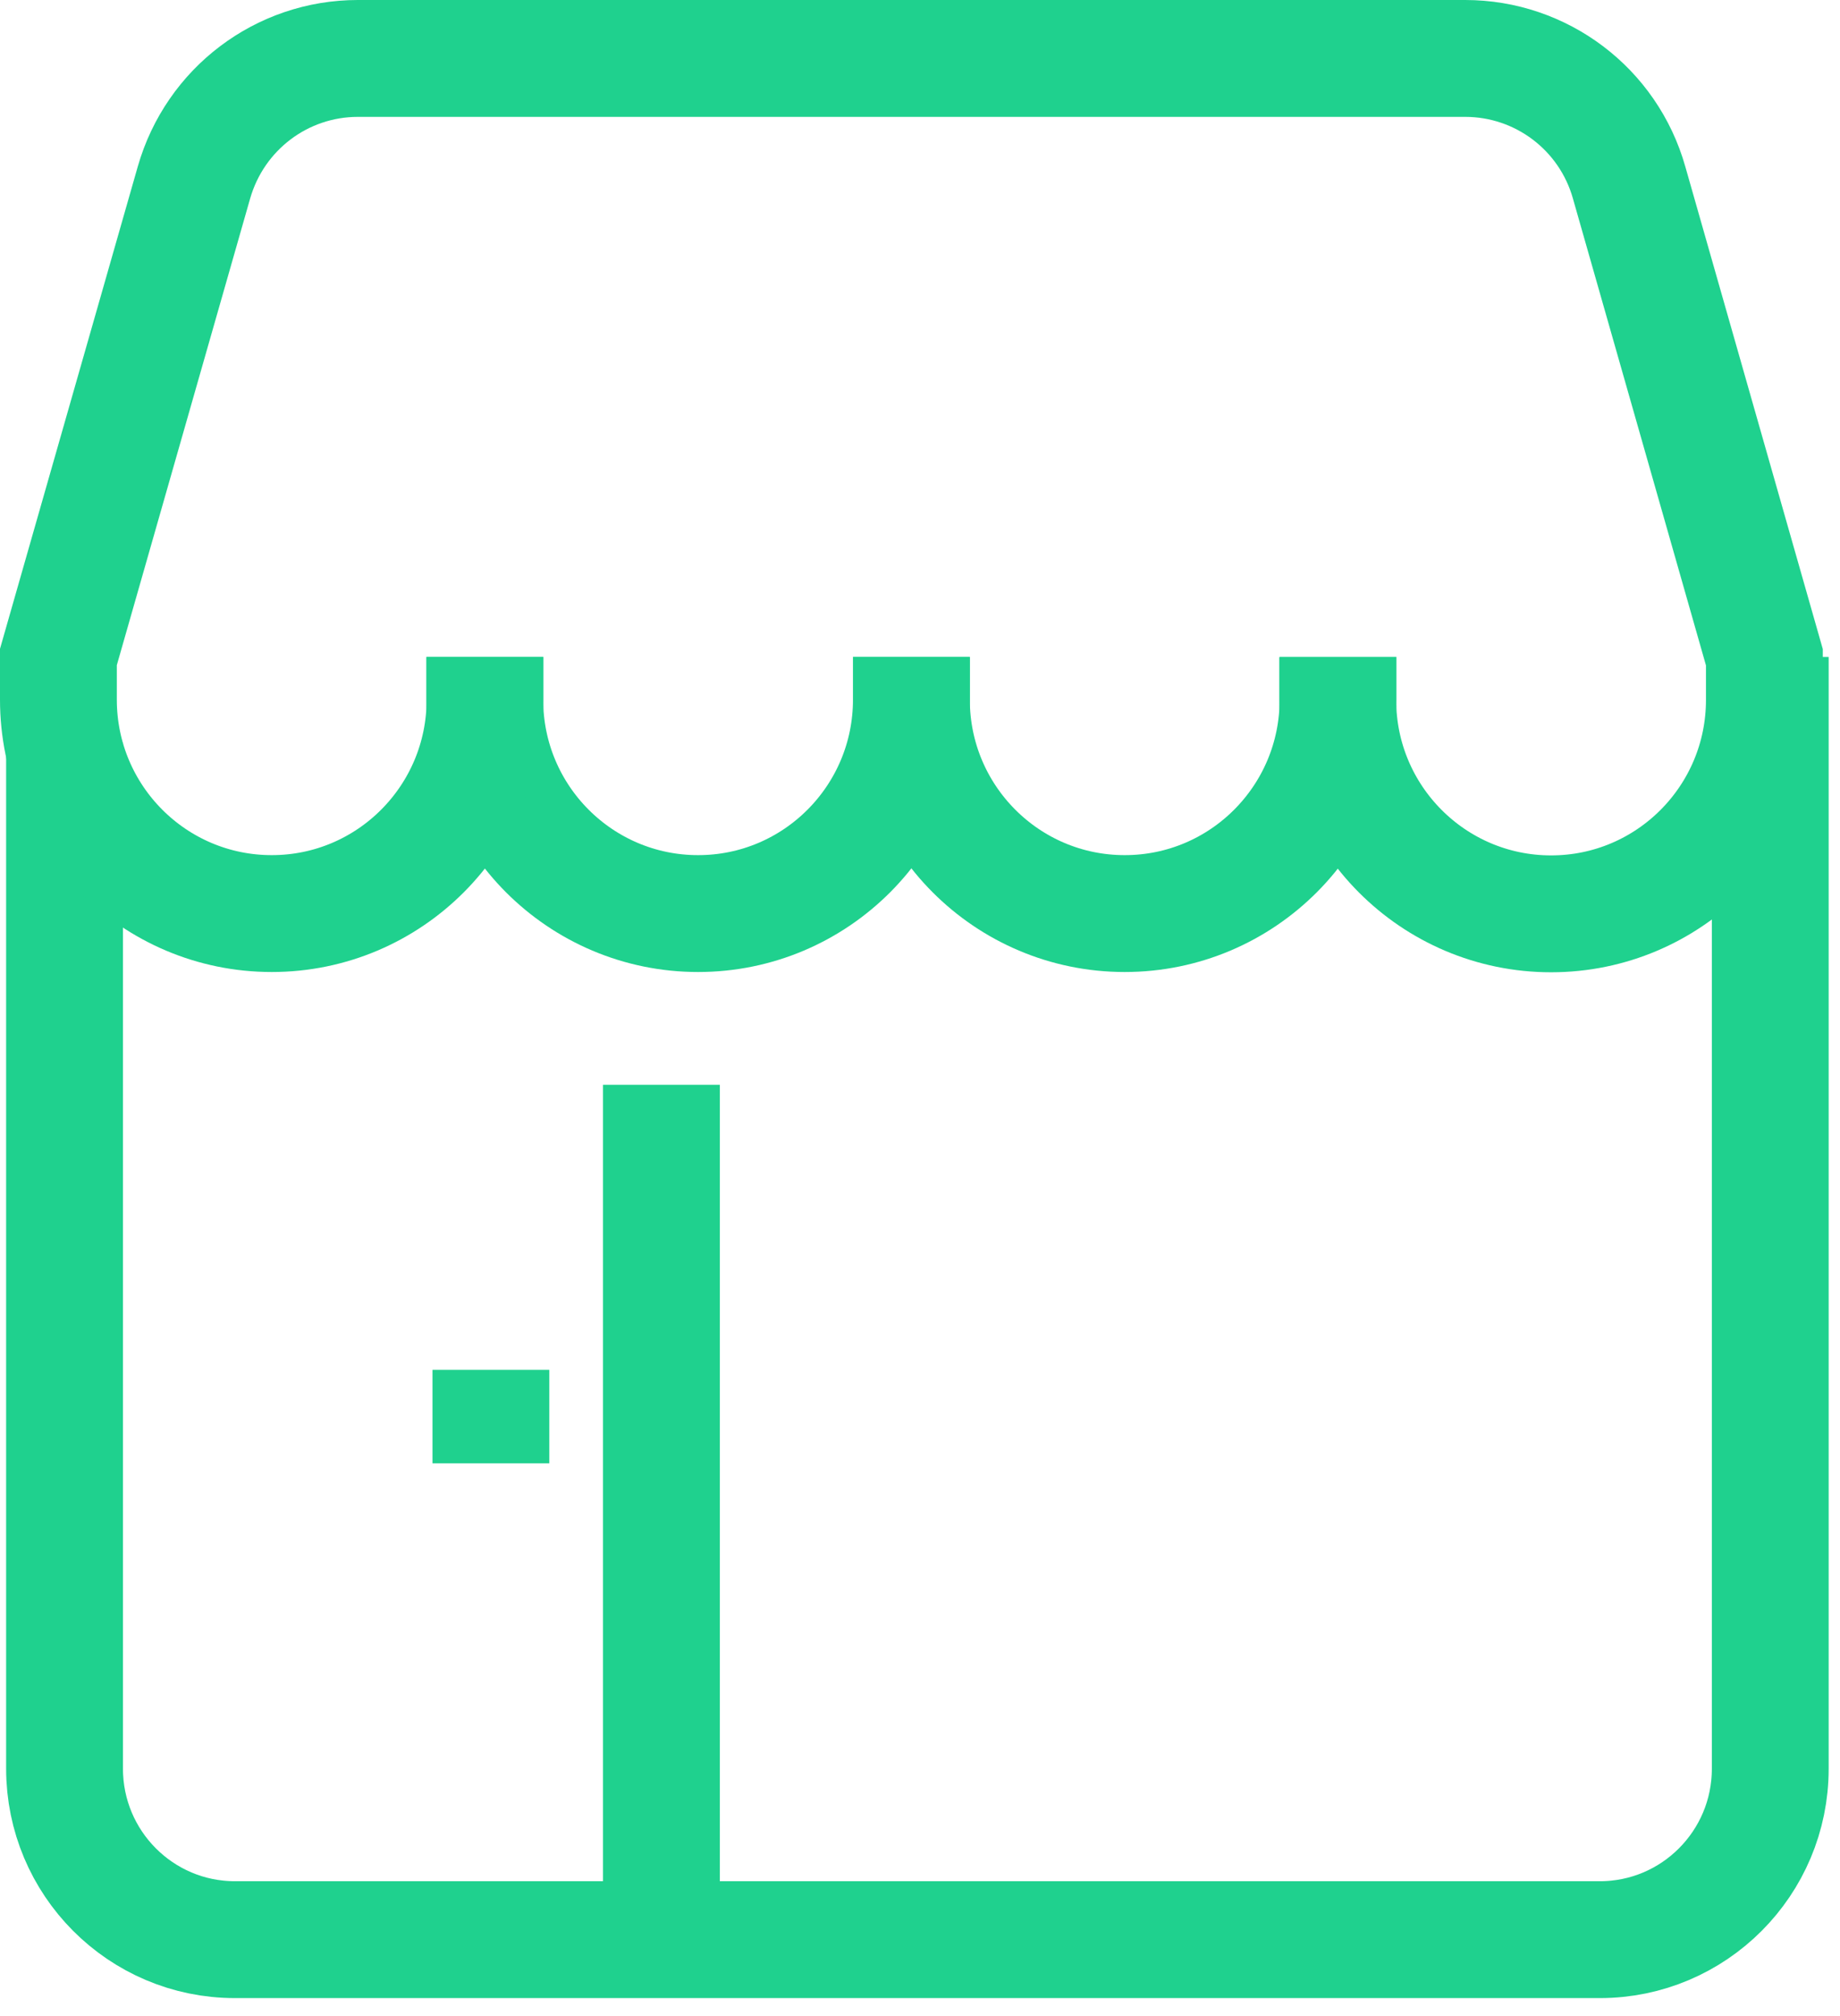
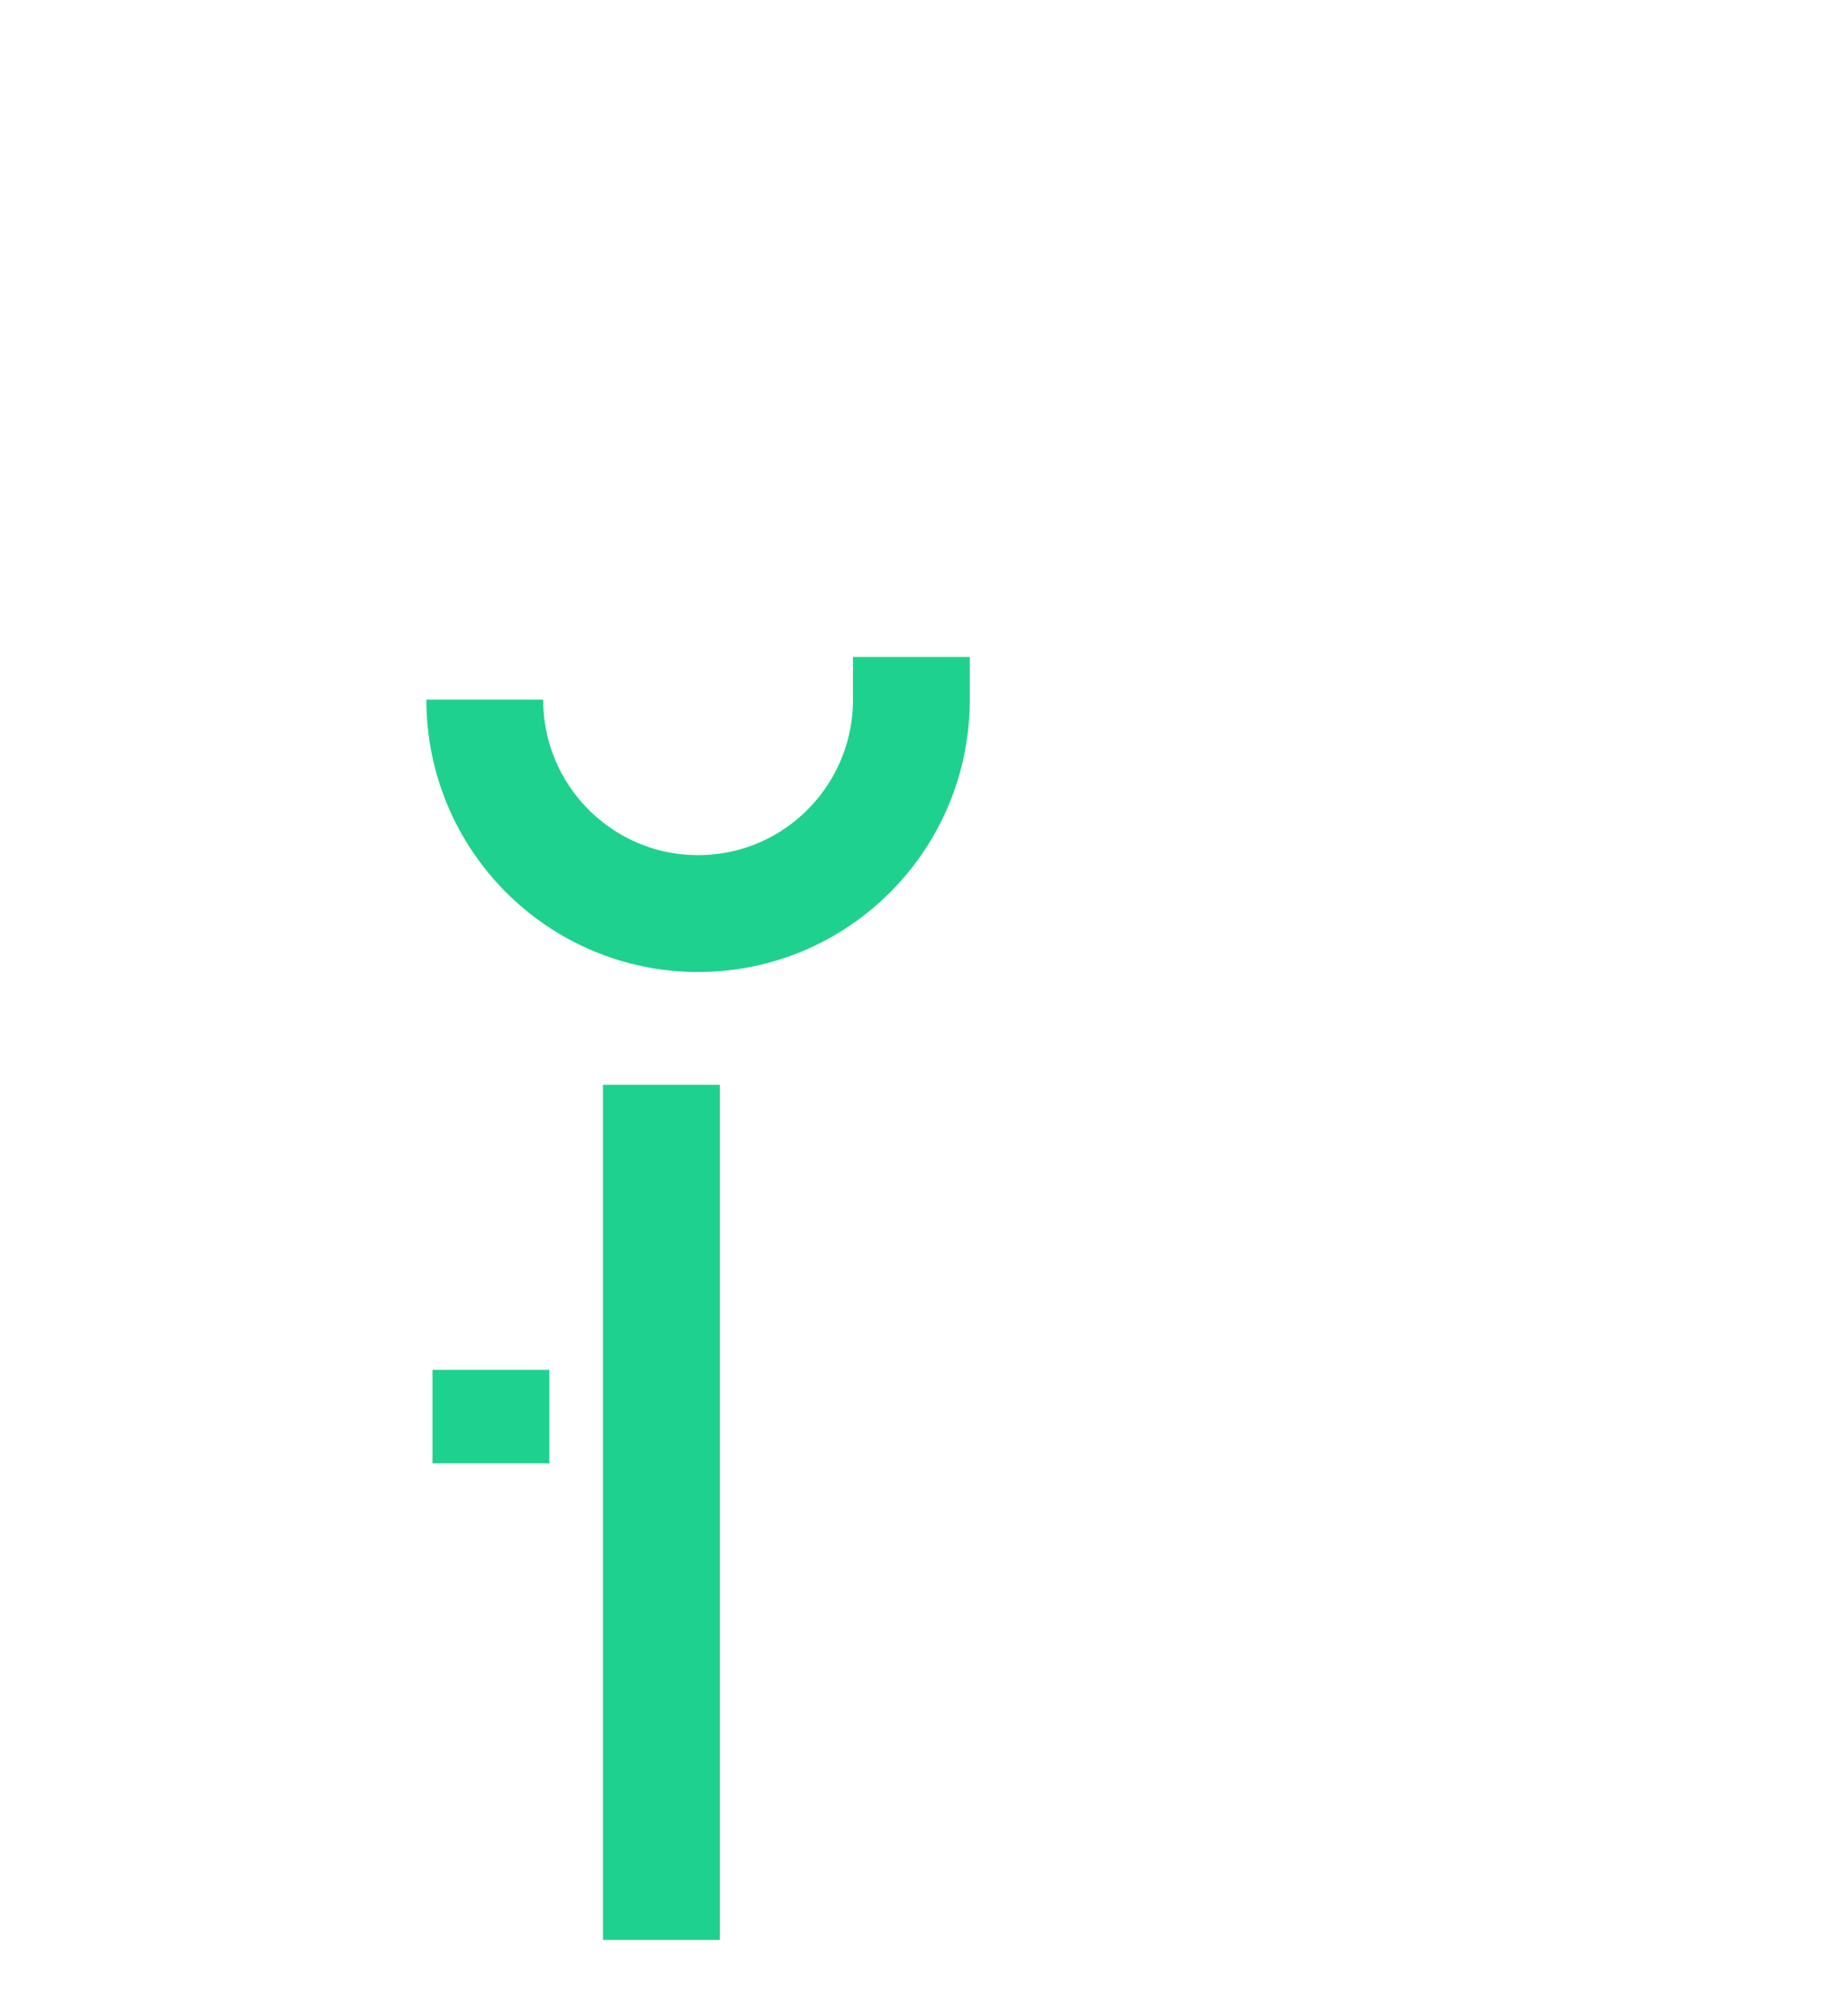
<svg xmlns="http://www.w3.org/2000/svg" width="63" height="69" viewBox="0 0 63 69" fill="none">
-   <path d="M60.612 22.485V60.533C60.612 63.77 57.995 66.385 54.775 66.385H8.047C4.818 66.385 2.21 63.761 2.21 60.533V25.415" stroke="#1FD18E" stroke-width="4" />
  <path d="M22.646 37.127V66.394" stroke="#1FD18E" stroke-width="4" />
  <path d="M16.808 46.883V50.083" stroke="#1FD18E" stroke-width="4" />
-   <path d="M31.205 22.485V23.945C31.205 27.985 27.94 31.267 23.902 31.267C19.872 31.267 16.598 27.994 16.598 23.945V22.485" stroke="#1FD18E" stroke-width="4" />
-   <path d="M45.813 22.485V23.945C45.813 27.985 42.548 31.267 38.509 31.267C34.48 31.267 31.206 27.994 31.206 23.945V22.485" stroke="#1FD18E" stroke-width="4" />
-   <path d="M16.607 22.485V23.945C16.607 27.985 13.342 31.267 9.304 31.267C5.274 31.267 2 27.994 2 23.945V22.485L6.641 6.247C7.361 3.731 9.645 2 12.254 2H50.166C52.775 2 55.068 3.731 55.779 6.247L60.411 22.494V23.954C60.411 27.994 57.146 31.276 53.108 31.276C49.078 31.276 45.804 28.003 45.804 23.954V22.494" stroke="#1FD18E" stroke-width="4" />
+   <path d="M31.205 22.485V23.945C31.205 27.985 27.94 31.267 23.902 31.267C19.872 31.267 16.598 27.994 16.598 23.945" stroke="#1FD18E" stroke-width="4" />
</svg>